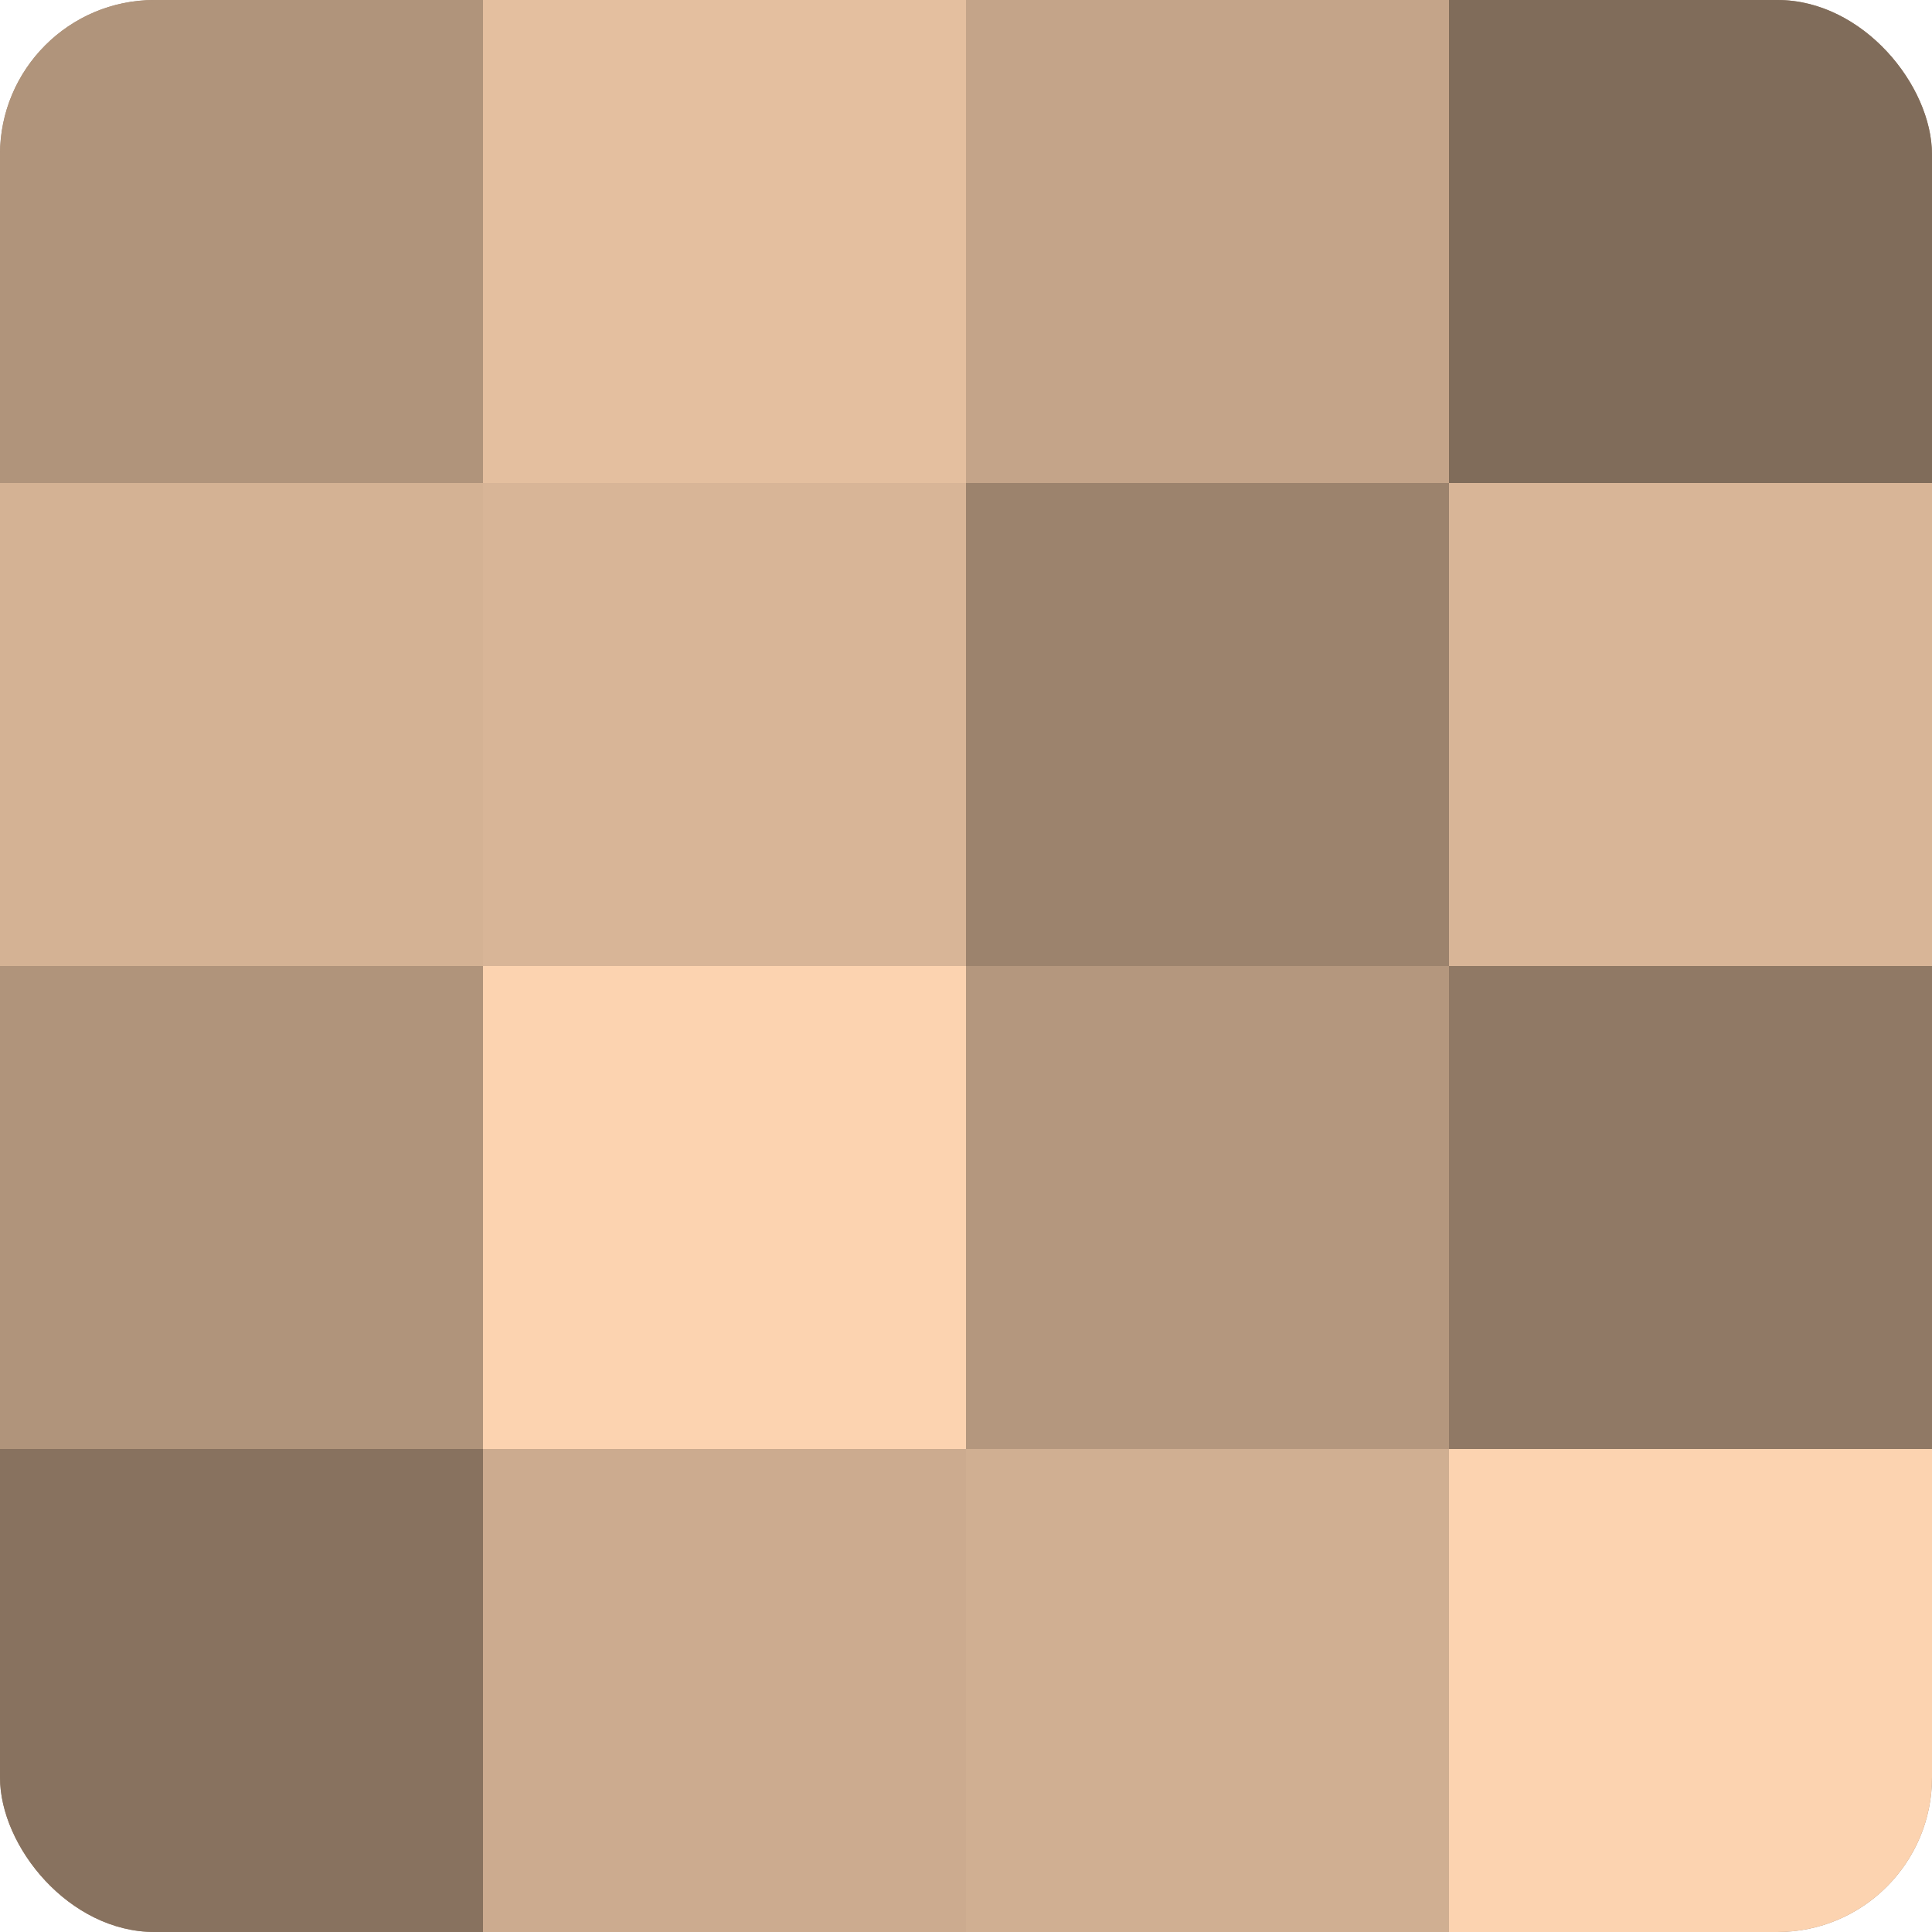
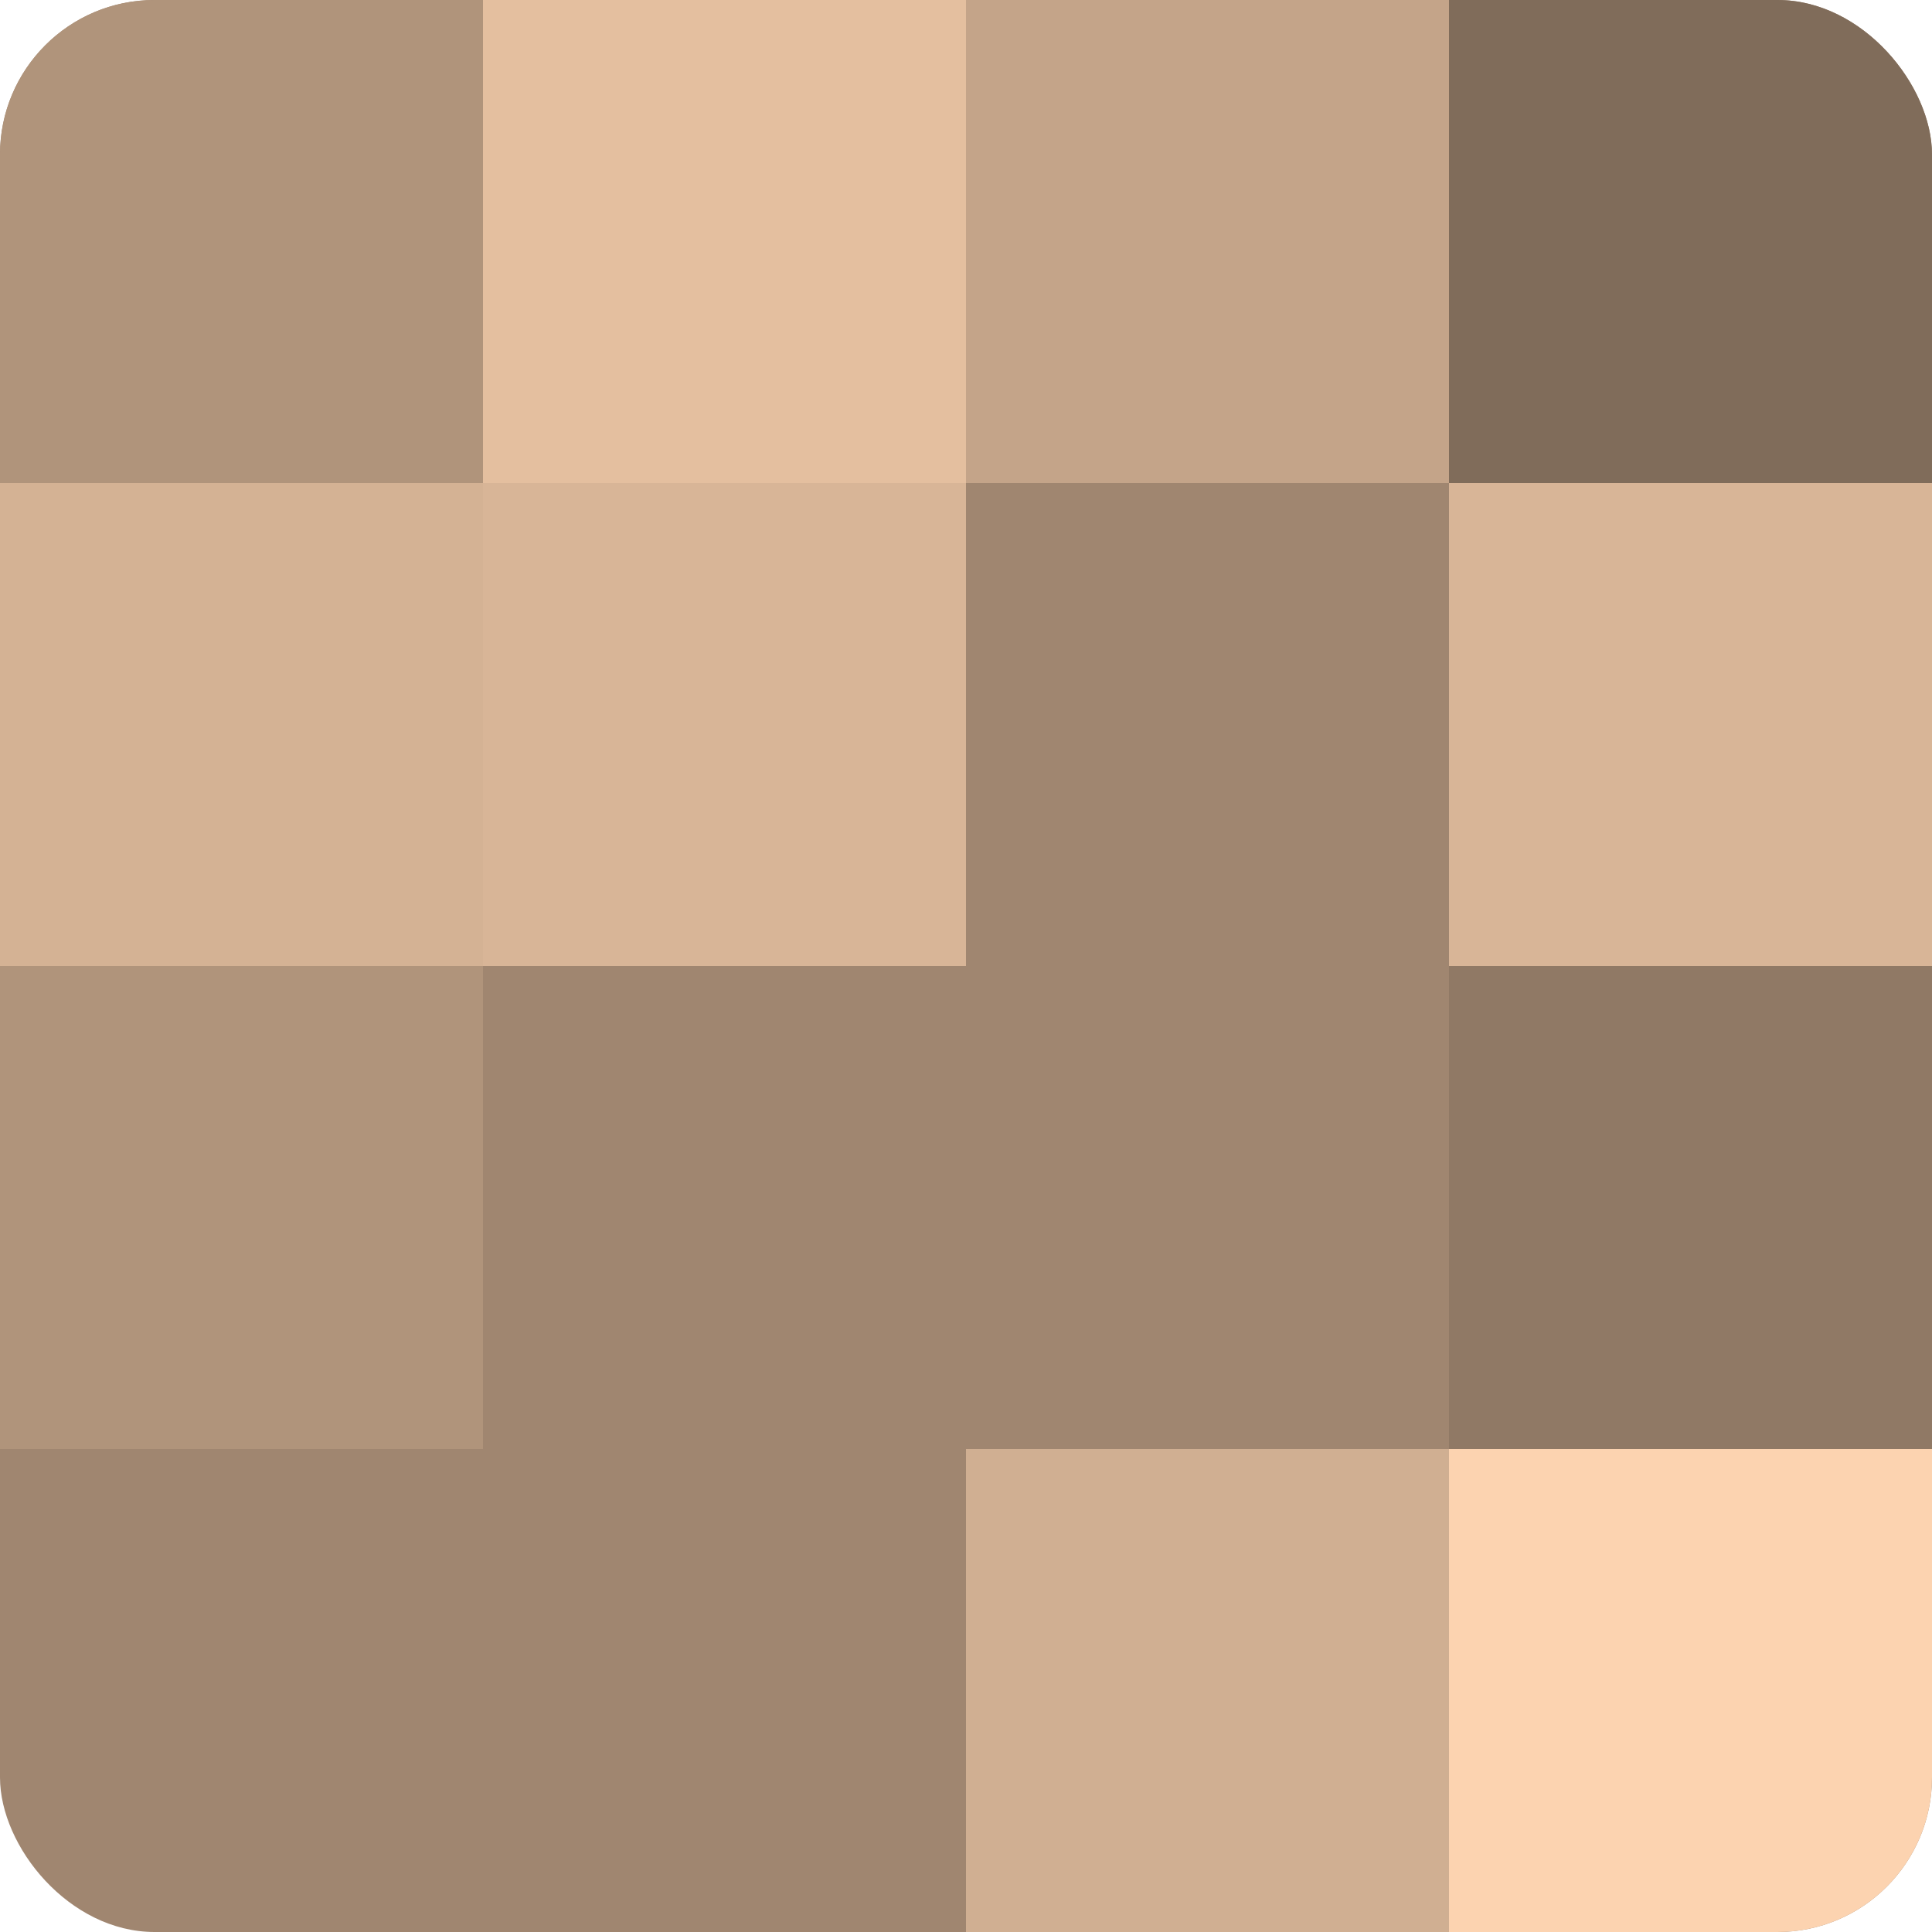
<svg xmlns="http://www.w3.org/2000/svg" width="60" height="60" viewBox="0 0 100 100" preserveAspectRatio="xMidYMid meet">
  <defs>
    <clipPath id="c" width="100" height="100">
      <rect width="100" height="100" rx="8" ry="8" />
    </clipPath>
  </defs>
  <g clip-path="url(#c)">
    <rect width="100" height="100" fill="#a08670" />
    <rect width="25" height="25" fill="#b0947b" />
    <rect y="25" width="25" height="25" fill="#d4b294" />
    <rect y="50" width="25" height="25" fill="#b0947b" />
-     <rect y="75" width="25" height="25" fill="#88725f" />
    <rect x="25" width="25" height="25" fill="#e4bf9f" />
    <rect x="25" y="25" width="25" height="25" fill="#d8b597" />
-     <rect x="25" y="50" width="25" height="25" fill="#fcd3b0" />
-     <rect x="25" y="75" width="25" height="25" fill="#ccab8f" />
    <rect x="50" width="25" height="25" fill="#c4a489" />
-     <rect x="50" y="25" width="25" height="25" fill="#9c836d" />
-     <rect x="50" y="50" width="25" height="25" fill="#b4977e" />
    <rect x="50" y="75" width="25" height="25" fill="#d0af92" />
    <rect x="75" width="25" height="25" fill="#806c5a" />
    <rect x="75" y="25" width="25" height="25" fill="#d8b597" />
    <rect x="75" y="50" width="25" height="25" fill="#907965" />
    <rect x="75" y="75" width="25" height="25" fill="#fcd3b0" />
  </g>
</svg>